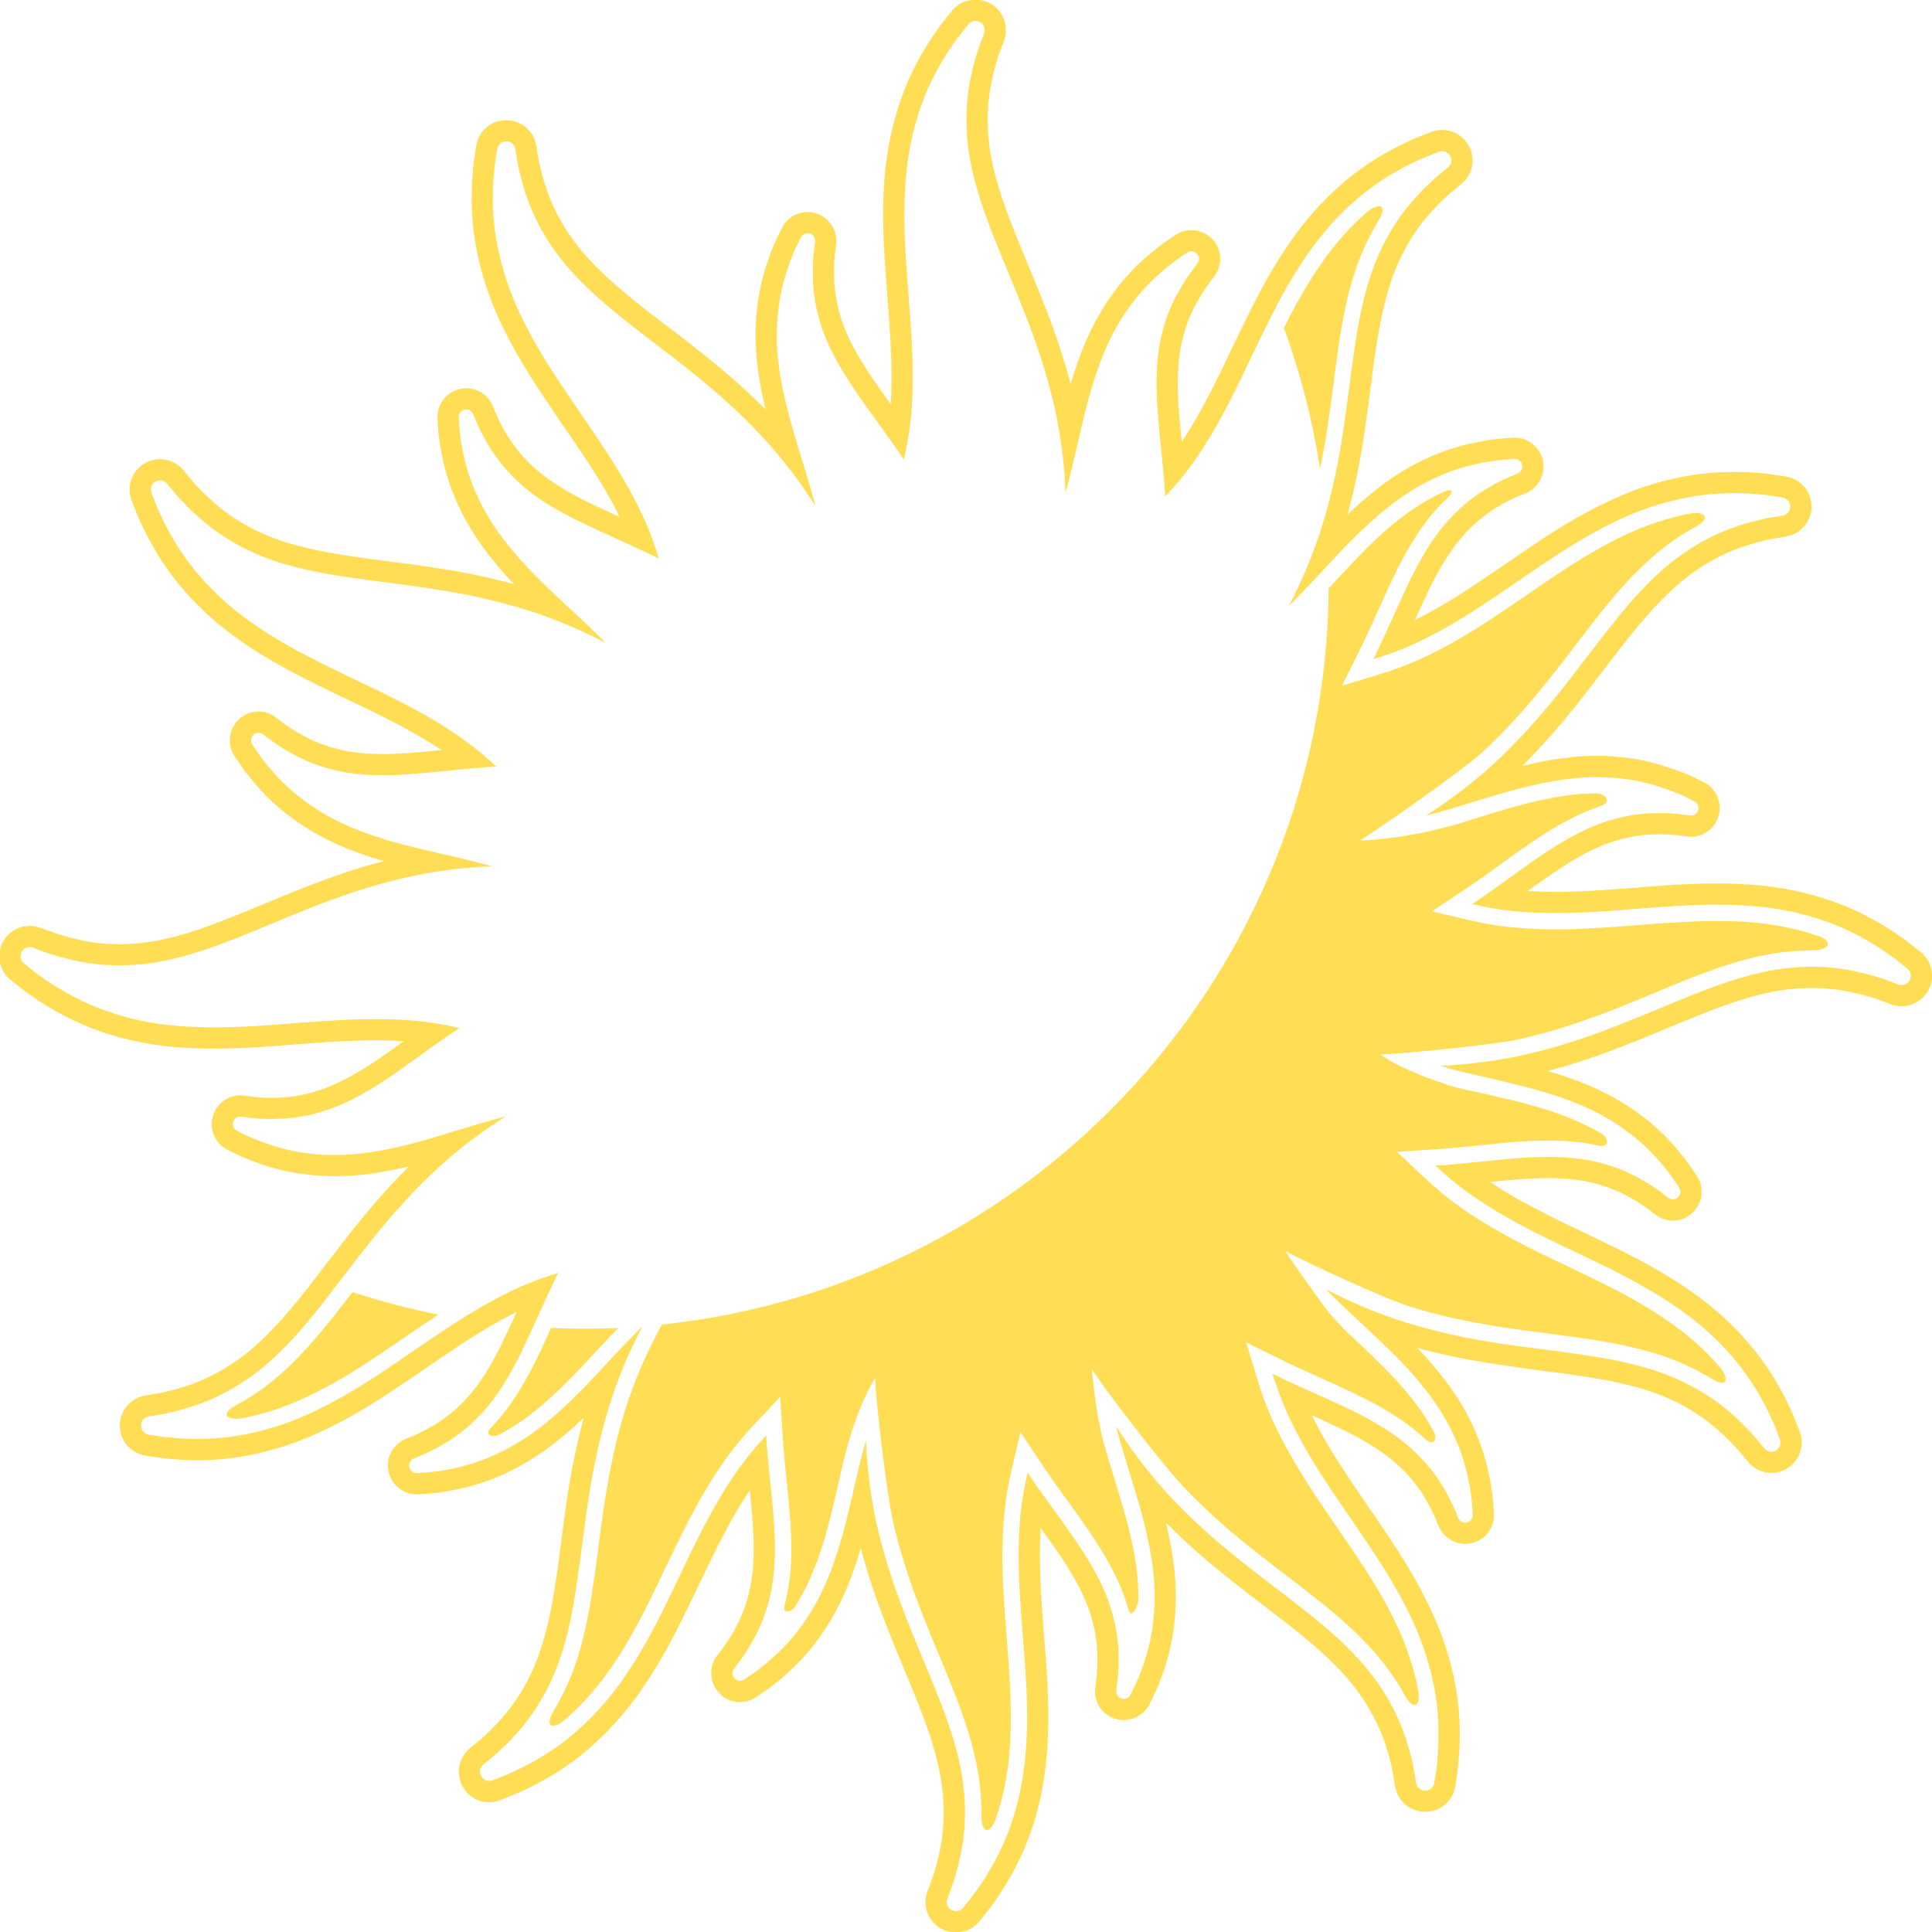
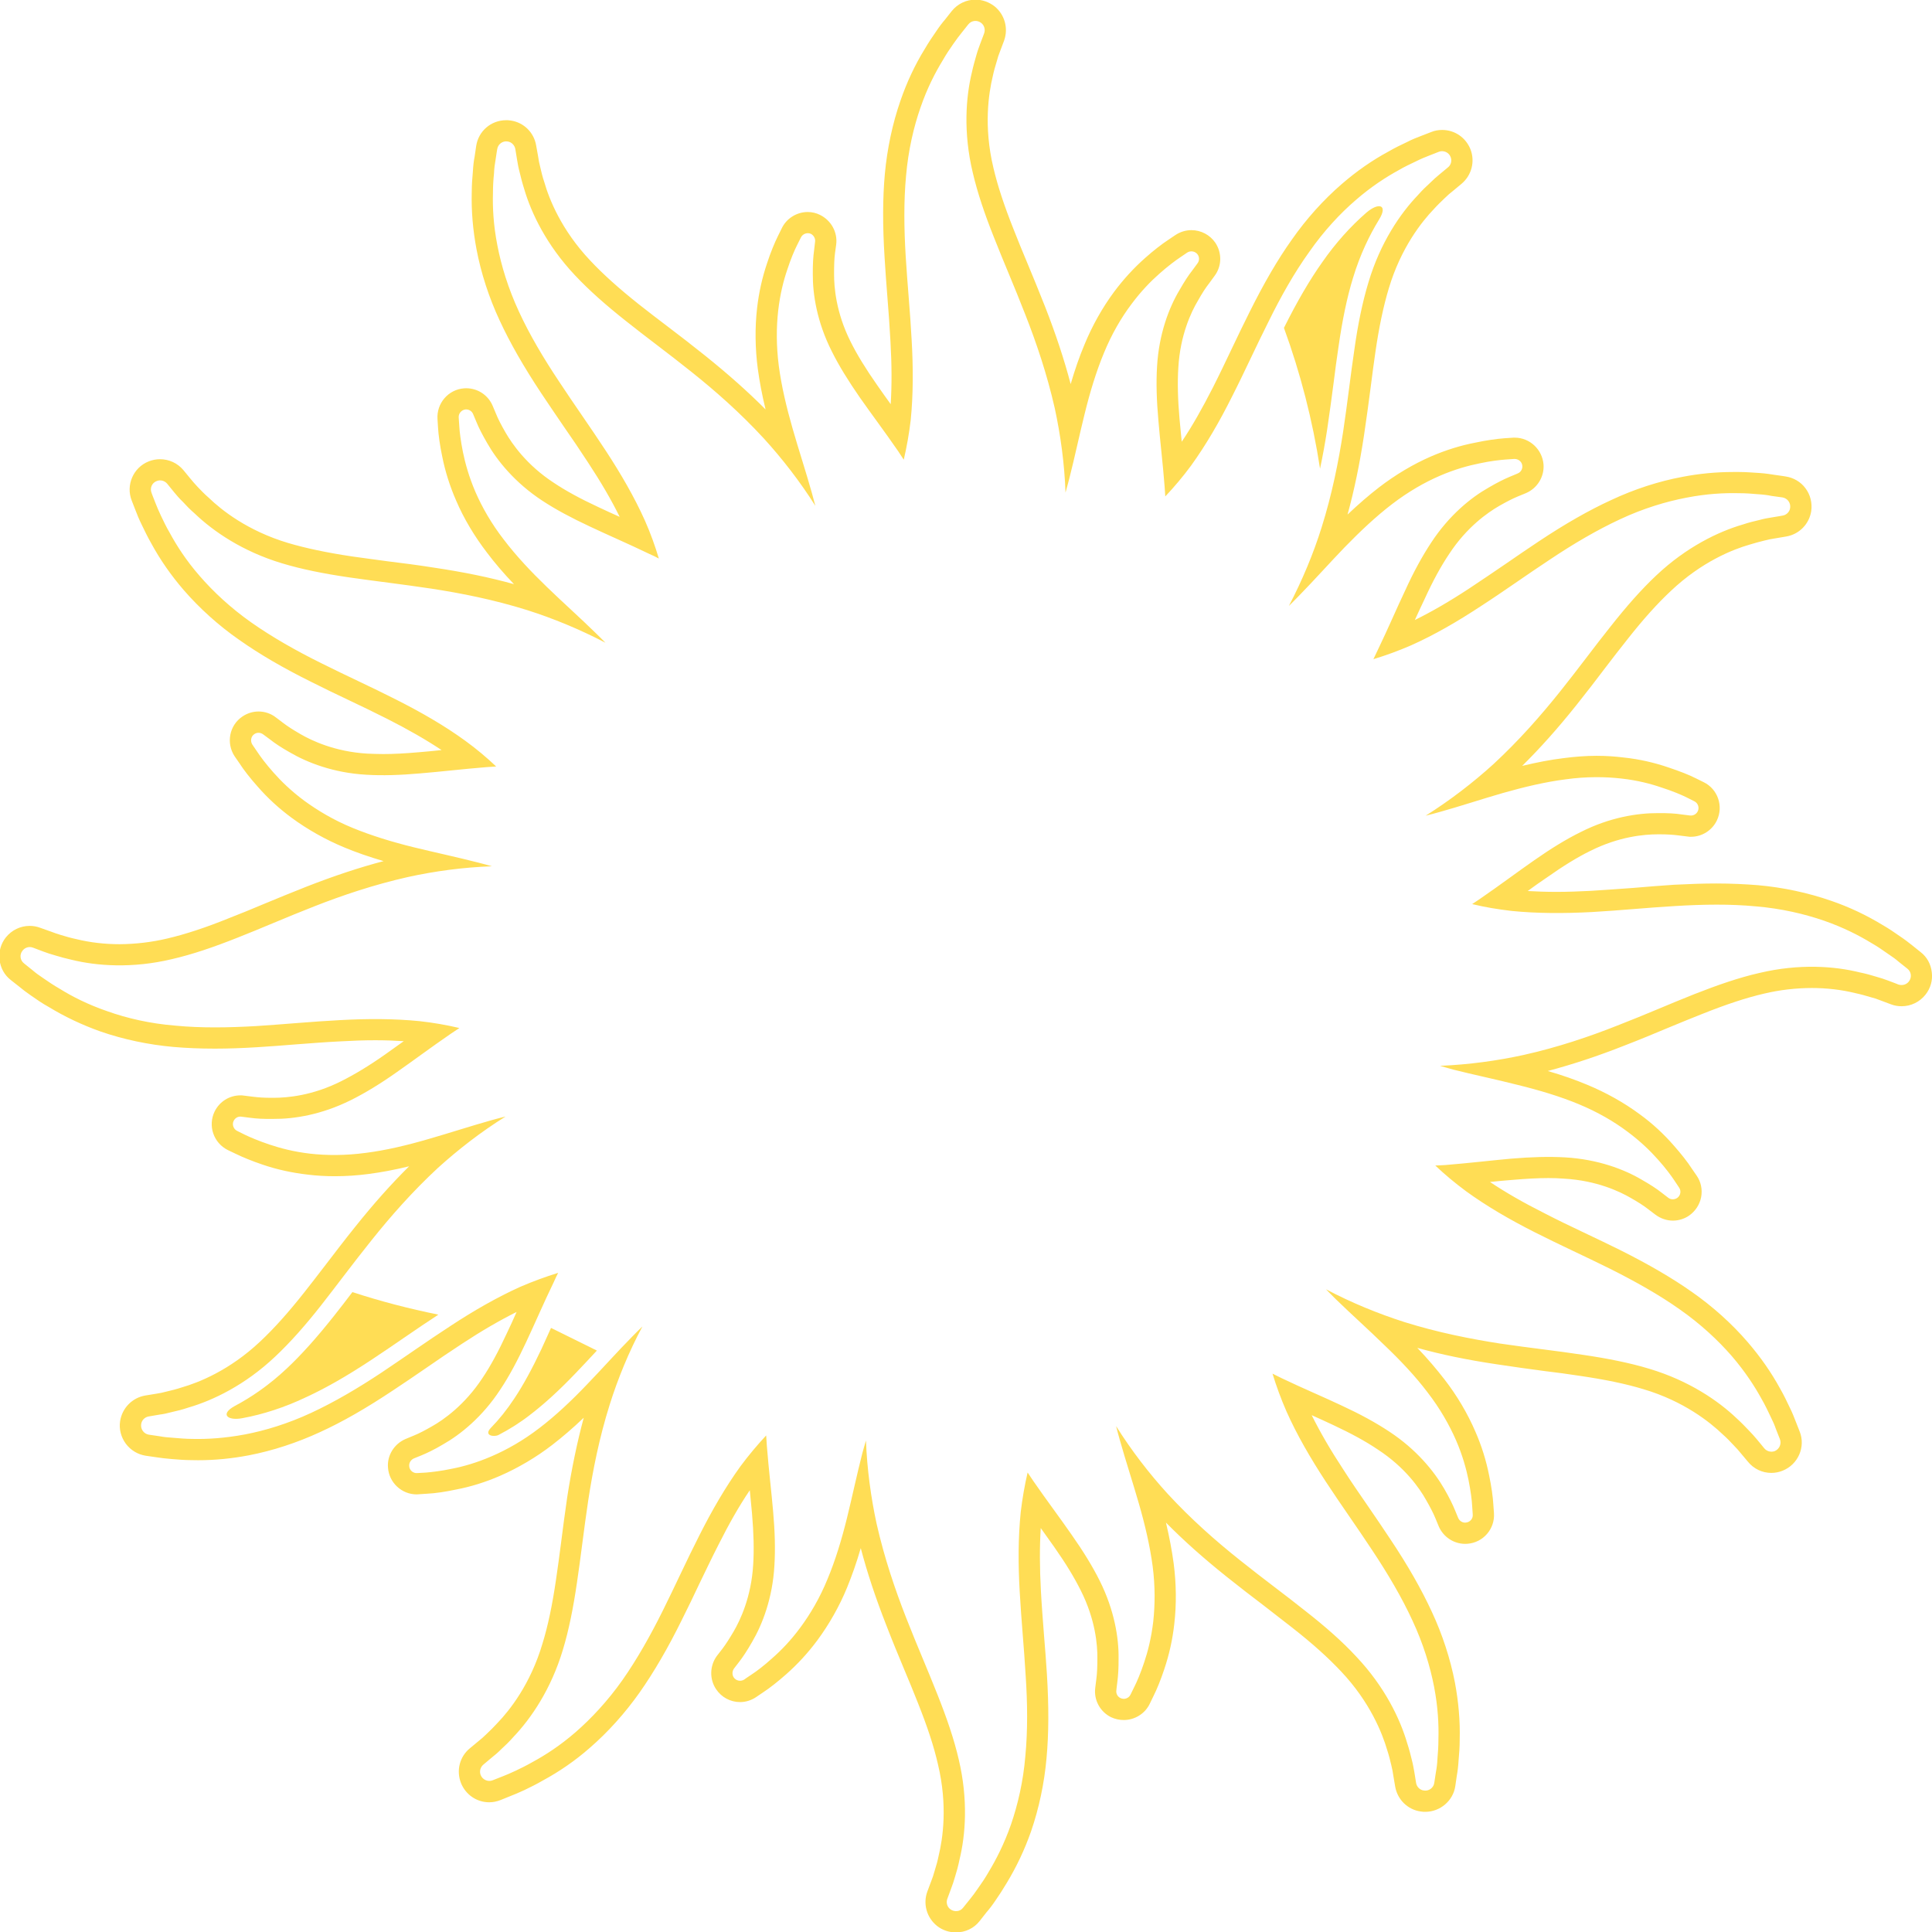
<svg xmlns="http://www.w3.org/2000/svg" xmlns:ns1="http://www.inkscape.org/namespaces/inkscape" xmlns:ns2="http://sodipodi.sourceforge.net/DTD/sodipodi-0.dtd" width="22.836mm" height="22.836mm" viewBox="0 0 22.836 22.836" id="svg1476" ns1:version="1.0.1 (3bc2e813f5, 2020-09-07)" ns2:docname="Солнце золотое.svg">
  <defs id="defs1470" />
  <g ns1:label="Layer 1" ns1:groupmode="layer" id="layer1" transform="translate(368.228,121.031)">
    <g id="g654" transform="matrix(1.002,0,0,-1.002,-361.715,-105.335)" style="fill:#ffdd55">
-       <path d="m 0,0 c -0.038,-0.085 -0.075,-0.167 -0.112,-0.247 -0.111,-0.235 -0.216,-0.428 -0.32,-0.584 -0.089,-0.135 -0.183,-0.251 -0.275,-0.345 -0.096,-0.098 0.04,-0.113 0.089,-0.086 0.129,0.067 0.256,0.147 0.371,0.237 0.166,0.127 0.342,0.287 0.538,0.492 0.084,0.088 0.166,0.175 0.25,0.266 C 0.625,-0.177 0.709,-0.086 0.795,0 0.657,-0.007 0.52,-0.009 0.38,-0.009 0.253,-0.009 0.126,-0.005 0,0" style="fill:#ffdd55;fill-opacity:1;fill-rule:nonzero;stroke:none" id="path656" />
+       <path d="m 0,0 c -0.038,-0.085 -0.075,-0.167 -0.112,-0.247 -0.111,-0.235 -0.216,-0.428 -0.32,-0.584 -0.089,-0.135 -0.183,-0.251 -0.275,-0.345 -0.096,-0.098 0.04,-0.113 0.089,-0.086 0.129,0.067 0.256,0.147 0.371,0.237 0.166,0.127 0.342,0.287 0.538,0.492 0.084,0.088 0.166,0.175 0.25,0.266 " style="fill:#ffdd55;fill-opacity:1;fill-rule:nonzero;stroke:none" id="path656" />
    </g>
    <g id="g658" transform="matrix(1.002,0,0,-1.002,-364.278,-105.48)" style="fill:#ffdd55">
      <path d="m 0,0 c -0.203,-0.256 -0.384,-0.459 -0.559,-0.623 -0.21,-0.198 -0.422,-0.341 -0.611,-0.441 -0.186,-0.101 -0.083,-0.179 0.088,-0.145 0.246,0.045 0.5,0.129 0.737,0.241 0.241,0.11 0.503,0.26 0.801,0.458 0.128,0.085 0.256,0.172 0.382,0.259 0.131,0.09 0.261,0.178 0.391,0.263 C 0.883,0.082 0.545,0.17 0.215,0.278 0.141,0.182 0.07,0.087 0,0" style="fill:#ffdd55;fill-opacity:1;fill-rule:nonzero;stroke:none" id="path660" />
    </g>
    <g id="g662" transform="matrix(1.002,0,0,-1.002,-352.541,-115.955)" style="fill:#ffdd55">
      <path d="M 0,0 C 0.029,0.193 0.053,0.376 0.076,0.55 0.094,0.697 0.113,0.836 0.133,0.97 0.179,1.293 0.235,1.561 0.305,1.788 0.388,2.063 0.5,2.293 0.611,2.474 0.723,2.655 0.605,2.68 0.463,2.558 0.274,2.394 0.097,2.195 -0.053,1.98 -0.204,1.768 -0.354,1.511 -0.51,1.198 -0.316,0.666 -0.172,0.11 -0.084,-0.463 -0.053,-0.315 -0.025,-0.165 0,0" style="fill:#ffdd55;fill-opacity:1;fill-rule:nonzero;stroke:none" id="path664" />
    </g>
    <g id="g666" transform="matrix(1.002,0,0,-1.002,-346.731,-109.965)" style="fill:#ffdd55">
-       <path d="M 0,0 C -0.236,0.083 -0.498,0.138 -0.758,0.161 -0.894,0.174 -1.044,0.179 -1.204,0.179 -1.35,0.179 -1.51,0.174 -1.68,0.163 -1.834,0.155 -1.988,0.144 -2.143,0.13 -2.317,0.117 -2.493,0.103 -2.666,0.094 -2.817,0.085 -2.962,0.08 -3.097,0.08 -3.291,0.08 -3.472,0.091 -3.642,0.107 -3.81,0.126 -3.97,0.153 -4.131,0.192 l -0.432,0.101 c 0,0 0.444,0.297 0.467,0.312 0.128,0.086 0.247,0.173 0.36,0.255 0.095,0.07 0.186,0.135 0.274,0.195 0.216,0.152 0.398,0.262 0.569,0.347 0.106,0.054 0.207,0.095 0.304,0.127 0.174,0.058 0.061,0.156 -0.031,0.156 -0.112,0 -0.225,-0.008 -0.337,-0.023 C -3.163,1.635 -3.396,1.583 -3.669,1.505 -3.785,1.472 -3.9,1.436 -4.016,1.4 -4.151,1.357 -4.286,1.314 -4.42,1.281 c -0.579,-0.15 -0.987,-0.15 -0.987,-0.15 0.271,0.171 1.199,0.822 1.439,1.039 0.257,0.238 0.5,0.502 0.763,0.832 0.121,0.15 0.233,0.296 0.34,0.436 0.09,0.118 0.176,0.23 0.26,0.337 0.202,0.257 0.385,0.46 0.559,0.622 0.205,0.194 0.413,0.335 0.598,0.435 0.191,0.105 0.095,0.185 -0.075,0.153 C -1.769,4.937 -2.023,4.855 -2.26,4.744 -2.501,4.632 -2.763,4.483 -3.061,4.285 -3.189,4.201 -3.315,4.115 -3.441,4.027 -3.587,3.928 -3.733,3.827 -3.879,3.732 -4.187,3.53 -4.465,3.374 -4.731,3.255 -4.885,3.188 -5.038,3.132 -5.198,3.084 l -0.425,-0.128 0.25,0.504 c 0.067,0.14 0.127,0.275 0.185,0.402 0.047,0.106 0.093,0.207 0.138,0.304 0.11,0.235 0.215,0.428 0.321,0.585 0.112,0.174 0.238,0.313 0.354,0.422 0.068,0.064 0.052,0.111 -0.018,0.081 C -4.574,5.177 -4.752,5.07 -4.916,4.943 -5.081,4.819 -5.257,4.658 -5.453,4.453 -5.537,4.365 -5.619,4.276 -5.702,4.189 -5.729,4.16 -5.755,4.132 -5.781,4.103 -5.814,-0.412 -9.246,-4.118 -13.646,-4.581 l -0.06,-0.112 c -0.148,-0.283 -0.274,-0.581 -0.372,-0.89 -0.103,-0.334 -0.181,-0.684 -0.245,-1.101 -0.029,-0.19 -0.053,-0.372 -0.076,-0.547 -0.018,-0.146 -0.037,-0.289 -0.058,-0.422 -0.046,-0.324 -0.103,-0.593 -0.171,-0.819 -0.08,-0.265 -0.186,-0.486 -0.294,-0.664 -0.117,-0.192 -0.007,-0.228 0.133,-0.106 0.19,0.164 0.369,0.363 0.518,0.577 0.155,0.217 0.306,0.477 0.465,0.797 0.068,0.137 0.136,0.277 0.201,0.416 0.077,0.16 0.152,0.318 0.231,0.473 0.166,0.33 0.329,0.603 0.499,0.838 0.1,0.136 0.205,0.262 0.321,0.385 l 0.303,0.321 c 0,0 0.035,-0.534 0.036,-0.561 0.012,-0.155 0.027,-0.302 0.042,-0.442 0.011,-0.115 0.022,-0.225 0.031,-0.33 0.023,-0.259 0.028,-0.48 0.016,-0.668 -0.01,-0.168 -0.037,-0.322 -0.072,-0.456 -0.032,-0.123 0.09,-0.066 0.118,-0.023 0.081,0.126 0.153,0.264 0.21,0.406 0.082,0.191 0.154,0.419 0.221,0.694 0.029,0.115 0.055,0.232 0.082,0.35 0.032,0.139 0.063,0.277 0.099,0.412 0.145,0.544 0.337,0.845 0.337,0.845 0.011,-0.315 0.139,-1.368 0.208,-1.681 0.077,-0.342 0.184,-0.685 0.338,-1.078 0.069,-0.18 0.14,-0.349 0.208,-0.512 0.057,-0.137 0.111,-0.269 0.16,-0.393 0.122,-0.303 0.207,-0.563 0.261,-0.796 0.061,-0.258 0.081,-0.493 0.078,-0.695 -10e-4,-0.238 0.107,-0.228 0.169,-0.051 0.083,0.236 0.137,0.497 0.16,0.758 0.024,0.264 0.026,0.565 0.003,0.924 -0.009,0.153 -0.021,0.306 -0.033,0.46 -0.014,0.176 -0.027,0.352 -0.037,0.524 -0.021,0.368 -0.016,0.687 0.013,0.976 0.019,0.168 0.046,0.328 0.085,0.492 l 0.102,0.43 c 0,0 0.296,-0.444 0.311,-0.468 0.089,-0.128 0.175,-0.247 0.259,-0.362 0.066,-0.093 0.131,-0.183 0.191,-0.269 0.15,-0.215 0.263,-0.401 0.348,-0.571 0.075,-0.148 0.128,-0.292 0.163,-0.423 0.035,-0.126 0.118,0.041 0.119,0.123 0.001,0.121 -0.007,0.244 -0.023,0.364 -0.026,0.207 -0.078,0.44 -0.157,0.712 -0.033,0.115 -0.069,0.231 -0.104,0.346 -0.041,0.136 -0.083,0.273 -0.121,0.405 -0.099,0.347 -0.146,0.89 -0.146,0.89 0.17,-0.27 0.819,-1.103 1.038,-1.342 0.236,-0.257 0.501,-0.5 0.83,-0.764 0.15,-0.12 0.296,-0.231 0.436,-0.338 0.117,-0.089 0.231,-0.177 0.337,-0.261 0.257,-0.203 0.461,-0.386 0.623,-0.559 0.19,-0.201 0.329,-0.406 0.43,-0.588 0.107,-0.196 0.192,-0.119 0.156,0.066 -0.046,0.245 -0.129,0.499 -0.24,0.737 -0.11,0.241 -0.26,0.502 -0.459,0.8 -0.084,0.127 -0.17,0.254 -0.259,0.381 -0.1,0.146 -0.2,0.291 -0.294,0.437 -0.202,0.308 -0.357,0.586 -0.477,0.852 -0.067,0.154 -0.123,0.307 -0.171,0.468 l -0.127,0.422 0.503,-0.248 c 0.141,-0.065 0.277,-0.127 0.406,-0.185 0.105,-0.047 0.206,-0.092 0.3,-0.138 0.235,-0.109 0.427,-0.215 0.586,-0.32 0.12,-0.078 0.224,-0.162 0.313,-0.246 0.112,-0.104 0.141,0.015 0.113,0.068 -0.066,0.126 -0.146,0.25 -0.233,0.363 -0.127,0.167 -0.288,0.341 -0.492,0.539 -0.088,0.084 -0.176,0.167 -0.265,0.248 -0.103,0.098 -0.224,0.227 -0.307,0.339 -0.339,0.46 -0.461,0.656 -0.461,0.656 0.283,-0.149 1.152,-0.553 1.459,-0.65 0.335,-0.106 0.684,-0.183 1.102,-0.247 0.191,-0.029 0.373,-0.053 0.547,-0.075 0.147,-0.02 0.288,-0.038 0.422,-0.058 0.324,-0.046 0.593,-0.105 0.82,-0.172 0.274,-0.083 0.502,-0.194 0.684,-0.306 0.181,-0.111 0.207,0.004 0.085,0.146 -0.164,0.19 -0.363,0.369 -0.577,0.518 -0.216,0.153 -0.476,0.305 -0.797,0.464 -0.137,0.068 -0.275,0.135 -0.414,0.201 -0.16,0.076 -0.319,0.151 -0.475,0.23 -0.329,0.167 -0.603,0.33 -0.838,0.5 -0.135,0.1 -0.261,0.206 -0.382,0.319 l -0.322,0.303 c 0,0 0.534,0.034 0.559,0.037 0.154,0.012 0.302,0.027 0.44,0.041 0.117,0.012 0.227,0.024 0.332,0.033 0.172,0.014 0.321,0.021 0.457,0.021 0.074,0 0.145,-0.002 0.212,-0.006 0.131,-0.007 0.253,-0.025 0.364,-0.05 0.163,-0.036 0.124,0.091 0.062,0.13 -0.112,0.066 -0.231,0.127 -0.352,0.177 -0.193,0.081 -0.42,0.152 -0.695,0.221 -0.116,0.028 -0.234,0.055 -0.351,0.081 -0.138,0.032 -0.28,0.056 -0.413,0.099 -0.604,0.195 -0.808,0.364 -0.808,0.364 0.317,0.013 1.332,0.113 1.646,0.182 0.341,0.078 0.683,0.183 1.076,0.337 0.179,0.07 0.349,0.14 0.51,0.208 0.139,0.056 0.27,0.112 0.396,0.162 0.305,0.121 0.564,0.207 0.796,0.26 0.22,0.052 0.443,0.078 0.666,0.078 0.204,0 0.255,0.107 0.079,0.168" style="fill:#ffdd55;fill-opacity:1;fill-rule:nonzero;stroke:none" id="path668" />
-     </g>
+       </g>
    <g id="g670" transform="matrix(1.002,0,0,-1.002,-345.666,-109.429)" style="fill:#ffdd55">
      <path d="m 0,0 c -0.03,-0.038 -0.079,-0.049 -0.123,-0.035 0,0 -0.042,0.018 -0.122,0.047 C -0.286,0.027 -0.334,0.044 -0.39,0.059 -0.445,0.076 -0.508,0.094 -0.583,0.109 -0.873,0.181 -1.29,0.214 -1.765,0.101 -2.003,0.047 -2.257,-0.041 -2.534,-0.15 -2.81,-0.259 -3.108,-0.391 -3.441,-0.52 -3.772,-0.651 -4.142,-0.776 -4.545,-0.866 -4.856,-0.934 -5.191,-0.98 -5.53,-0.994 c 0.051,-0.014 0.101,-0.03 0.154,-0.044 0.249,-0.063 0.508,-0.116 0.762,-0.181 0.253,-0.062 0.501,-0.136 0.722,-0.228 0.222,-0.092 0.415,-0.205 0.571,-0.322 0.155,-0.115 0.274,-0.231 0.363,-0.332 0.088,-0.098 0.155,-0.189 0.19,-0.242 0.038,-0.056 0.058,-0.087 0.058,-0.087 0.028,-0.04 0.017,-0.096 -0.023,-0.123 -0.034,-0.022 -0.075,-0.02 -0.104,0.002 0,0 -0.029,0.022 -0.082,0.063 -0.057,0.045 -0.129,0.092 -0.234,0.152 -0.205,0.121 -0.514,0.239 -0.899,0.262 -0.193,0.011 -0.404,0.005 -0.64,-0.015 -0.233,-0.021 -0.492,-0.052 -0.773,-0.075 -0.039,-0.003 -0.081,-0.004 -0.121,-0.006 0.113,-0.107 0.233,-0.207 0.364,-0.304 0.245,-0.178 0.52,-0.337 0.811,-0.484 0.29,-0.147 0.593,-0.284 0.889,-0.431 0.292,-0.147 0.576,-0.305 0.821,-0.479 0.247,-0.173 0.453,-0.366 0.612,-0.549 0.159,-0.185 0.272,-0.36 0.353,-0.508 0.042,-0.072 0.074,-0.142 0.103,-0.202 0.03,-0.06 0.051,-0.109 0.064,-0.148 0.032,-0.079 0.048,-0.122 0.048,-0.122 0.022,-0.055 -0.005,-0.118 -0.061,-0.142 -0.045,-0.016 -0.094,-0.002 -0.123,0.033 0,0 -0.029,0.036 -0.083,0.101 -0.028,0.033 -0.062,0.073 -0.102,0.113 -0.039,0.041 -0.085,0.089 -0.141,0.14 -0.217,0.207 -0.562,0.444 -1.029,0.584 -0.234,0.071 -0.497,0.123 -0.791,0.166 -0.294,0.045 -0.618,0.08 -0.971,0.132 -0.352,0.055 -0.734,0.13 -1.13,0.254 -0.305,0.098 -0.621,0.226 -0.923,0.386 0.038,-0.039 0.077,-0.079 0.118,-0.119 0.184,-0.179 0.382,-0.355 0.57,-0.539 0.187,-0.178 0.365,-0.366 0.51,-0.558 0.147,-0.19 0.257,-0.385 0.335,-0.563 0.077,-0.177 0.121,-0.338 0.148,-0.47 0.026,-0.13 0.04,-0.241 0.043,-0.305 0.004,-0.066 0.007,-0.104 0.007,-0.104 0.004,-0.049 -0.033,-0.09 -0.083,-0.094 -0.038,-0.004 -0.073,0.02 -0.088,0.053 0,0 -0.014,0.034 -0.04,0.097 -0.027,0.065 -0.065,0.144 -0.125,0.248 -0.118,0.205 -0.327,0.464 -0.648,0.675 -0.161,0.107 -0.347,0.208 -0.561,0.307 -0.213,0.101 -0.453,0.201 -0.708,0.323 -0.036,0.017 -0.072,0.035 -0.109,0.054 0.045,-0.148 0.099,-0.295 0.164,-0.444 0.123,-0.277 0.283,-0.552 0.462,-0.826 0.178,-0.272 0.372,-0.542 0.552,-0.816 0.182,-0.274 0.347,-0.553 0.473,-0.827 0.127,-0.272 0.209,-0.542 0.255,-0.781 0.046,-0.239 0.056,-0.448 0.051,-0.618 0,-0.083 -0.005,-0.159 -0.011,-0.225 -0.003,-0.067 -0.01,-0.119 -0.018,-0.16 -0.013,-0.085 -0.02,-0.131 -0.02,-0.131 -0.008,-0.058 -0.064,-0.099 -0.123,-0.089 -0.047,0.005 -0.083,0.043 -0.091,0.087 0,0 -0.007,0.045 -0.021,0.13 -0.008,0.042 -0.016,0.094 -0.031,0.149 -0.014,0.056 -0.029,0.119 -0.053,0.191 -0.084,0.288 -0.265,0.666 -0.599,1.02 -0.167,0.181 -0.368,0.357 -0.603,0.541 -0.231,0.185 -0.495,0.377 -0.773,0.6 -0.279,0.222 -0.572,0.479 -0.852,0.783 -0.216,0.237 -0.425,0.507 -0.607,0.797 0.013,-0.054 0.028,-0.108 0.043,-0.161 0.07,-0.249 0.153,-0.5 0.225,-0.751 0.073,-0.251 0.131,-0.502 0.163,-0.74 0.031,-0.238 0.028,-0.461 0.007,-0.654 -0.023,-0.194 -0.064,-0.354 -0.107,-0.481 -0.042,-0.127 -0.086,-0.229 -0.115,-0.286 -0.03,-0.062 -0.046,-0.094 -0.046,-0.094 -0.02,-0.043 -0.074,-0.063 -0.118,-0.041 -0.036,0.016 -0.055,0.055 -0.049,0.092 0,0 0.003,0.035 0.012,0.102 0.009,0.07 0.015,0.156 0.014,0.278 0.003,0.237 -0.049,0.563 -0.221,0.909 -0.086,0.173 -0.198,0.354 -0.333,0.546 -0.134,0.194 -0.291,0.401 -0.452,0.634 -0.022,0.032 -0.044,0.066 -0.067,0.1 -0.035,-0.151 -0.062,-0.306 -0.081,-0.465 -0.031,-0.303 -0.031,-0.62 -0.012,-0.945 0.018,-0.326 0.051,-0.657 0.07,-0.985 0.022,-0.328 0.025,-0.652 -0.004,-0.953 -0.025,-0.3 -0.09,-0.574 -0.169,-0.804 -0.08,-0.229 -0.176,-0.415 -0.263,-0.559 -0.042,-0.074 -0.085,-0.136 -0.124,-0.191 -0.038,-0.056 -0.069,-0.097 -0.096,-0.13 -0.053,-0.067 -0.082,-0.102 -0.082,-0.102 -0.036,-0.048 -0.105,-0.053 -0.152,-0.017 -0.038,0.029 -0.05,0.08 -0.034,0.122 0,0 0.016,0.043 0.045,0.122 0.016,0.042 0.033,0.091 0.048,0.145 0.017,0.055 0.035,0.118 0.05,0.193 0.072,0.292 0.104,0.708 -0.008,1.182 -0.055,0.24 -0.142,0.492 -0.252,0.769 -0.109,0.277 -0.24,0.575 -0.37,0.907 -0.13,0.333 -0.255,0.7 -0.347,1.105 -0.067,0.31 -0.113,0.645 -0.126,0.983 -0.014,-0.051 -0.03,-0.1 -0.043,-0.151 -0.064,-0.25 -0.118,-0.508 -0.181,-0.764 -0.062,-0.251 -0.137,-0.5 -0.23,-0.721 -0.09,-0.221 -0.205,-0.415 -0.32,-0.57 -0.115,-0.156 -0.232,-0.275 -0.333,-0.363 -0.098,-0.089 -0.189,-0.157 -0.242,-0.191 -0.057,-0.037 -0.086,-0.059 -0.086,-0.059 -0.042,-0.027 -0.097,-0.016 -0.125,0.025 -0.021,0.032 -0.018,0.074 0.003,0.104 0,0 0.022,0.029 0.064,0.083 0.043,0.056 0.091,0.128 0.15,0.231 0.121,0.206 0.241,0.515 0.263,0.899 0.012,0.194 0.006,0.405 -0.015,0.641 -0.02,0.233 -0.052,0.492 -0.074,0.774 -0.003,0.039 -0.005,0.081 -0.008,0.122 -0.107,-0.115 -0.208,-0.235 -0.305,-0.366 -0.177,-0.246 -0.336,-0.521 -0.482,-0.811 -0.148,-0.29 -0.285,-0.594 -0.432,-0.889 -0.145,-0.292 -0.305,-0.576 -0.478,-0.822 -0.174,-0.246 -0.367,-0.452 -0.551,-0.612 -0.183,-0.159 -0.359,-0.272 -0.507,-0.352 -0.073,-0.042 -0.141,-0.075 -0.202,-0.104 -0.06,-0.028 -0.109,-0.049 -0.148,-0.064 -0.08,-0.031 -0.122,-0.048 -0.122,-0.048 -0.055,-0.022 -0.119,0.007 -0.141,0.062 -0.017,0.044 -0.003,0.094 0.032,0.123 0,0 0.035,0.029 0.1,0.084 0.034,0.027 0.074,0.06 0.113,0.1 0.043,0.039 0.09,0.084 0.141,0.142 0.207,0.217 0.444,0.561 0.584,1.029 0.071,0.234 0.123,0.498 0.166,0.792 0.044,0.291 0.08,0.617 0.133,0.97 0.054,0.352 0.129,0.735 0.253,1.129 0.096,0.305 0.225,0.622 0.386,0.922 -0.039,-0.037 -0.078,-0.076 -0.117,-0.116 -0.181,-0.183 -0.356,-0.381 -0.538,-0.569 -0.179,-0.188 -0.369,-0.367 -0.559,-0.512 -0.191,-0.147 -0.386,-0.257 -0.563,-0.333 -0.179,-0.078 -0.338,-0.122 -0.471,-0.148 -0.128,-0.027 -0.241,-0.04 -0.305,-0.045 -0.067,-0.004 -0.103,-0.006 -0.103,-0.006 -0.049,-0.004 -0.092,0.033 -0.095,0.083 -0.003,0.039 0.02,0.073 0.053,0.089 0,0 0.034,0.013 0.096,0.039 0.067,0.028 0.145,0.065 0.248,0.126 0.207,0.117 0.466,0.325 0.676,0.646 0.108,0.161 0.207,0.349 0.307,0.563 0.1,0.212 0.202,0.452 0.325,0.706 0.016,0.037 0.034,0.074 0.052,0.11 -0.149,-0.046 -0.296,-0.1 -0.445,-0.164 -0.277,-0.125 -0.552,-0.283 -0.824,-0.462 -0.274,-0.178 -0.544,-0.37 -0.818,-0.553 -0.273,-0.181 -0.553,-0.346 -0.827,-0.473 -0.273,-0.127 -0.543,-0.209 -0.78,-0.254 -0.24,-0.045 -0.449,-0.057 -0.618,-0.053 -0.084,0 -0.16,0.008 -0.226,0.013 -0.067,0.004 -0.119,0.01 -0.16,0.018 -0.084,0.012 -0.13,0.019 -0.13,0.019 -0.059,0.009 -0.099,0.065 -0.091,0.123 0.007,0.05 0.044,0.084 0.089,0.092 0,0 0.046,0.007 0.129,0.022 0.043,0.005 0.094,0.016 0.149,0.031 0.056,0.012 0.12,0.028 0.191,0.052 0.289,0.084 0.667,0.265 1.021,0.599 0.178,0.167 0.356,0.368 0.54,0.602 0.184,0.234 0.377,0.496 0.6,0.774 0.223,0.279 0.479,0.571 0.783,0.853 0.237,0.214 0.507,0.425 0.797,0.605 -0.054,-0.013 -0.107,-0.027 -0.161,-0.042 -0.247,-0.069 -0.499,-0.152 -0.75,-0.224 -0.25,-0.073 -0.502,-0.133 -0.74,-0.163 -0.238,-0.032 -0.463,-0.031 -0.655,-0.009 -0.192,0.022 -0.353,0.065 -0.481,0.108 -0.125,0.042 -0.228,0.086 -0.286,0.114 -0.061,0.03 -0.093,0.046 -0.093,0.046 -0.044,0.021 -0.063,0.076 -0.042,0.118 0.018,0.037 0.055,0.056 0.092,0.05 0,0 0.036,-0.004 0.104,-0.013 0.07,-0.01 0.156,-0.015 0.276,-0.013 0.238,-0.002 0.565,0.049 0.91,0.221 0.173,0.086 0.354,0.197 0.546,0.333 0.192,0.134 0.4,0.29 0.633,0.45 0.033,0.023 0.068,0.046 0.102,0.068 -0.152,0.036 -0.307,0.063 -0.469,0.081 -0.301,0.03 -0.618,0.03 -0.943,0.012 -0.325,-0.017 -0.657,-0.049 -0.985,-0.07 -0.326,-0.019 -0.652,-0.024 -0.952,0.005 -0.301,0.024 -0.574,0.088 -0.804,0.17 -0.23,0.079 -0.417,0.175 -0.56,0.264 -0.072,0.041 -0.135,0.084 -0.19,0.122 -0.056,0.037 -0.099,0.069 -0.13,0.096 -0.067,0.053 -0.102,0.082 -0.102,0.082 -0.048,0.037 -0.056,0.104 -0.018,0.151 0.029,0.038 0.08,0.052 0.123,0.035 0,0 0.042,-0.016 0.122,-0.046 0.041,-0.015 0.089,-0.032 0.145,-0.047 0.055,-0.017 0.118,-0.034 0.193,-0.051 0.291,-0.071 0.709,-0.104 1.181,0.009 0.239,0.055 0.493,0.142 0.77,0.252 0.276,0.108 0.574,0.24 0.907,0.37 0.331,0.13 0.701,0.255 1.104,0.346 0.313,0.069 0.652,0.115 0.992,0.127 -0.052,0.015 -0.105,0.029 -0.16,0.043 -0.249,0.064 -0.508,0.119 -0.762,0.181 -0.253,0.062 -0.501,0.138 -0.722,0.229 -0.223,0.091 -0.415,0.207 -0.571,0.321 -0.155,0.115 -0.274,0.232 -0.363,0.333 -0.088,0.099 -0.155,0.189 -0.19,0.243 -0.039,0.056 -0.058,0.085 -0.058,0.085 -0.027,0.042 -0.017,0.097 0.023,0.124 0.033,0.023 0.075,0.019 0.104,-0.003 0,0 0.029,-0.021 0.084,-0.062 0.056,-0.044 0.127,-0.092 0.232,-0.151 0.205,-0.12 0.514,-0.241 0.898,-0.263 0.193,-0.012 0.405,-0.005 0.641,0.016 0.234,0.019 0.491,0.05 0.774,0.073 0.039,0.003 0.08,0.005 0.12,0.008 -0.112,0.106 -0.233,0.208 -0.364,0.303 -0.246,0.179 -0.521,0.337 -0.812,0.484 -0.29,0.148 -0.593,0.284 -0.888,0.432 -0.293,0.145 -0.577,0.306 -0.822,0.478 -0.247,0.174 -0.452,0.366 -0.612,0.551 -0.159,0.182 -0.272,0.359 -0.352,0.507 -0.043,0.072 -0.075,0.143 -0.104,0.202 -0.028,0.059 -0.049,0.109 -0.064,0.148 -0.032,0.079 -0.047,0.122 -0.047,0.122 -0.023,0.056 0.004,0.119 0.06,0.14 0.045,0.019 0.095,0.003 0.124,-0.031 0,0 0.028,-0.035 0.083,-0.102 0.027,-0.033 0.061,-0.073 0.102,-0.112 0.038,-0.042 0.084,-0.09 0.141,-0.139 0.217,-0.208 0.562,-0.446 1.028,-0.586 0.234,-0.071 0.498,-0.123 0.791,-0.166 0.295,-0.043 0.62,-0.08 0.972,-0.133 0.351,-0.054 0.733,-0.129 1.129,-0.253 0.306,-0.097 0.621,-0.227 0.924,-0.385 -0.039,0.04 -0.078,0.078 -0.118,0.117 -0.185,0.181 -0.382,0.356 -0.57,0.538 -0.188,0.181 -0.365,0.369 -0.51,0.56 -0.147,0.189 -0.258,0.385 -0.335,0.562 -0.077,0.179 -0.121,0.339 -0.148,0.471 -0.026,0.129 -0.04,0.241 -0.043,0.305 -0.005,0.067 -0.007,0.103 -0.007,0.103 -0.004,0.049 0.034,0.092 0.082,0.096 0.039,0.002 0.074,-0.02 0.088,-0.055 0,0 0.014,-0.033 0.04,-0.095 0.027,-0.067 0.066,-0.143 0.127,-0.249 0.117,-0.205 0.325,-0.464 0.647,-0.676 0.161,-0.106 0.349,-0.206 0.561,-0.305 0.213,-0.101 0.452,-0.203 0.707,-0.326 0.037,-0.015 0.073,-0.034 0.109,-0.053 -0.045,0.15 -0.098,0.298 -0.164,0.447 -0.123,0.275 -0.283,0.551 -0.461,0.823 -0.178,0.273 -0.372,0.544 -0.552,0.818 -0.182,0.273 -0.348,0.552 -0.474,0.826 -0.127,0.274 -0.209,0.545 -0.254,0.781 -0.047,0.239 -0.057,0.449 -0.052,0.617 0,0.083 0.005,0.16 0.012,0.226 0.003,0.068 0.01,0.118 0.018,0.161 0.012,0.084 0.02,0.129 0.02,0.129 0.008,0.059 0.063,0.101 0.122,0.092 0.048,-0.006 0.084,-0.045 0.092,-0.09 0,0 0.007,-0.045 0.021,-0.129 0.007,-0.043 0.016,-0.094 0.031,-0.149 0.013,-0.055 0.029,-0.119 0.052,-0.191 0.084,-0.288 0.266,-0.666 0.6,-1.02 0.167,-0.178 0.368,-0.355 0.602,-0.54 0.231,-0.185 0.496,-0.378 0.774,-0.601 0.278,-0.222 0.571,-0.479 0.851,-0.783 0.217,-0.238 0.426,-0.507 0.608,-0.795 -0.014,0.052 -0.028,0.106 -0.043,0.159 -0.07,0.249 -0.153,0.5 -0.225,0.751 -0.072,0.25 -0.132,0.503 -0.163,0.74 -0.031,0.239 -0.029,0.463 -0.007,0.655 0.022,0.191 0.063,0.353 0.107,0.481 0.041,0.126 0.085,0.229 0.114,0.286 0.03,0.06 0.046,0.092 0.046,0.092 0.021,0.045 0.075,0.064 0.119,0.044 0.035,-0.019 0.054,-0.057 0.049,-0.092 0,0 -0.004,-0.037 -0.012,-0.104 -0.01,-0.07 -0.016,-0.158 -0.015,-0.277 -0.002,-0.239 0.049,-0.565 0.222,-0.909 0.086,-0.174 0.198,-0.353 0.332,-0.547 0.135,-0.193 0.292,-0.401 0.452,-0.633 0.022,-0.032 0.045,-0.068 0.067,-0.102 0.035,0.151 0.063,0.306 0.082,0.468 0.03,0.3 0.03,0.62 0.011,0.944 -0.017,0.326 -0.05,0.657 -0.07,0.985 -0.02,0.327 -0.024,0.652 0.004,0.951 0.026,0.301 0.09,0.576 0.17,0.805 0.079,0.23 0.176,0.417 0.264,0.56 0.041,0.072 0.084,0.136 0.123,0.191 0.037,0.054 0.069,0.095 0.096,0.129 0.053,0.066 0.081,0.102 0.081,0.102 0.037,0.047 0.105,0.055 0.153,0.017 0.037,-0.029 0.05,-0.08 0.034,-0.123 0,0 -0.016,-0.04 -0.046,-0.122 -0.015,-0.04 -0.033,-0.089 -0.048,-0.144 -0.016,-0.056 -0.034,-0.118 -0.05,-0.192 -0.071,-0.291 -0.104,-0.709 0.01,-1.185 0.055,-0.236 0.141,-0.491 0.251,-0.766 0.108,-0.276 0.24,-0.576 0.369,-0.909 0.13,-0.331 0.255,-0.699 0.347,-1.103 0.068,-0.314 0.115,-0.653 0.127,-0.996 0.015,0.055 0.03,0.109 0.044,0.163 0.064,0.251 0.118,0.509 0.181,0.763 0.062,0.253 0.136,0.5 0.229,0.723 0.091,0.222 0.205,0.416 0.32,0.569 0.116,0.157 0.232,0.275 0.333,0.364 0.099,0.088 0.189,0.155 0.243,0.191 0.056,0.038 0.085,0.058 0.085,0.058 0.042,0.027 0.097,0.016 0.125,-0.024 0.022,-0.032 0.019,-0.075 -0.004,-0.104 0,0 -0.021,-0.03 -0.061,-0.083 C -8.498,8.331 -8.545,8.259 -8.605,8.154 -8.726,7.951 -8.846,7.641 -8.868,7.256 -8.88,7.063 -8.873,6.851 -8.852,6.617 c 0.019,-0.235 0.051,-0.491 0.073,-0.775 0.003,-0.038 0.006,-0.08 0.008,-0.119 0.106,0.112 0.208,0.233 0.304,0.363 0.177,0.245 0.336,0.52 0.482,0.812 0.148,0.29 0.284,0.594 0.432,0.887 0.145,0.295 0.304,0.577 0.48,0.822 0.172,0.247 0.365,0.454 0.549,0.612 0.183,0.159 0.359,0.272 0.507,0.353 0.073,0.043 0.142,0.074 0.202,0.103 0.06,0.03 0.109,0.05 0.148,0.065 0.08,0.031 0.122,0.048 0.122,0.048 0.055,0.022 0.119,-0.006 0.14,-0.061 0.018,-0.045 0.004,-0.095 -0.032,-0.123 0,0 -0.034,-0.029 -0.1,-0.083 C -5.57,9.494 -5.61,9.459 -5.65,9.419 -5.693,9.38 -5.74,9.335 -5.791,9.277 -5.998,9.061 -6.235,8.716 -6.374,8.249 -6.445,8.015 -6.499,7.752 -6.54,7.458 -6.584,7.164 -6.62,6.838 -6.673,6.486 -6.727,6.135 -6.803,5.751 -6.927,5.357 -7.023,5.05 -7.155,4.733 -7.313,4.431 c 0.04,0.039 0.079,0.079 0.119,0.12 0.181,0.185 0.357,0.383 0.538,0.571 0.181,0.186 0.369,0.364 0.56,0.51 0.19,0.146 0.385,0.257 0.563,0.334 0.178,0.077 0.339,0.121 0.47,0.147 0.129,0.028 0.241,0.04 0.305,0.045 0.068,0.004 0.103,0.007 0.103,0.007 0.05,0.002 0.093,-0.034 0.096,-0.083 0.003,-0.039 -0.021,-0.075 -0.055,-0.088 0,0 -0.033,-0.015 -0.095,-0.04 C -4.775,5.926 -4.853,5.888 -4.957,5.827 -5.164,5.71 -5.421,5.503 -5.633,5.18 -5.74,5.018 -5.841,4.833 -5.939,4.618 -6.04,4.406 -6.141,4.167 -6.264,3.912 -6.281,3.876 -6.299,3.839 -6.316,3.803 c 0.148,0.045 0.294,0.098 0.444,0.163 0.276,0.123 0.551,0.283 0.823,0.462 0.274,0.177 0.544,0.372 0.818,0.552 0.273,0.183 0.553,0.347 0.826,0.474 0.273,0.128 0.544,0.209 0.781,0.254 0.24,0.047 0.448,0.057 0.618,0.053 0.083,0 0.16,-0.006 0.226,-0.012 0.066,-0.004 0.118,-0.011 0.16,-0.02 0.084,-0.011 0.13,-0.018 0.13,-0.018 0.059,-0.01 0.099,-0.065 0.09,-0.124 -0.006,-0.047 -0.044,-0.083 -0.088,-0.09 0,0 -0.046,-0.009 -0.129,-0.022 C -1.66,5.469 -1.712,5.459 -1.766,5.444 -1.822,5.431 -1.886,5.416 -1.957,5.392 -2.246,5.308 -2.624,5.126 -2.978,4.792 -3.156,4.625 -3.333,4.423 -3.517,4.19 -3.703,3.958 -3.896,3.693 -4.118,3.416 -4.341,3.138 -4.597,2.845 -4.902,2.563 -5.139,2.348 -5.411,2.138 -5.699,1.957 -5.646,1.97 -5.591,1.984 -5.536,2 c 0.248,0.069 0.499,0.153 0.75,0.225 0.25,0.071 0.502,0.131 0.741,0.161 0.238,0.033 0.462,0.031 0.654,0.009 0.192,-0.021 0.353,-0.064 0.48,-0.108 0.125,-0.04 0.23,-0.085 0.287,-0.113 0.061,-0.031 0.093,-0.047 0.093,-0.047 0.044,-0.021 0.063,-0.074 0.041,-0.119 -0.018,-0.035 -0.054,-0.053 -0.091,-0.049 0,0 -0.036,0.005 -0.103,0.013 C -2.755,1.983 -2.841,1.988 -2.961,1.987 -3.199,1.988 -3.527,1.938 -3.87,1.764 -4.043,1.679 -4.224,1.567 -4.417,1.432 -4.61,1.298 -4.817,1.142 -5.051,0.981 -5.082,0.959 -5.117,0.937 -5.151,0.914 -5,0.877 -4.846,0.852 -4.684,0.833 c 0.301,-0.03 0.619,-0.03 0.944,-0.013 0.324,0.018 0.656,0.052 0.985,0.071 0.327,0.02 0.651,0.025 0.951,-0.004 C -1.503,0.862 -1.229,0.797 -1,0.718 -0.77,0.638 -0.584,0.542 -0.44,0.454 -0.368,0.413 -0.304,0.368 -0.25,0.33 -0.194,0.293 -0.151,0.262 -0.12,0.234 -0.053,0.181 -0.017,0.152 -0.017,0.152 0.03,0.116 0.038,0.048 0,0 M 0.14,0.347 0.039,0.428 c -0.038,0.03 -0.086,0.068 -0.145,0.107 -0.06,0.042 -0.129,0.09 -0.203,0.132 -0.19,0.116 -0.395,0.213 -0.608,0.286 -0.27,0.094 -0.568,0.158 -0.863,0.184 -0.151,0.012 -0.317,0.02 -0.491,0.02 -0.155,0 -0.323,-0.006 -0.499,-0.015 C -2.929,1.131 -3.088,1.119 -3.247,1.105 -3.416,1.093 -3.586,1.08 -3.754,1.07 -3.89,1.063 -4.025,1.058 -4.159,1.058 c -0.116,0 -0.23,0.004 -0.337,0.01 0.077,0.057 0.15,0.108 0.224,0.158 0.194,0.137 0.361,0.24 0.514,0.315 0.339,0.17 0.636,0.196 0.799,0.196 h 0.023 c 0.088,0 0.158,-0.005 0.22,-0.013 l 0.13,-0.016 h 0.017 c 0.13,0 0.249,0.076 0.305,0.193 0.08,0.167 0.011,0.37 -0.156,0.451 l -0.089,0.044 c -0.079,0.041 -0.201,0.088 -0.321,0.128 -0.171,0.059 -0.351,0.1 -0.533,0.119 -0.103,0.013 -0.212,0.02 -0.321,0.02 -0.131,0 -0.264,-0.011 -0.393,-0.028 -0.149,-0.018 -0.309,-0.049 -0.484,-0.091 0.212,0.209 0.419,0.441 0.638,0.715 0.124,0.155 0.238,0.304 0.347,0.448 0.088,0.114 0.172,0.225 0.255,0.328 0.189,0.241 0.358,0.427 0.515,0.574 0.365,0.345 0.732,0.489 0.927,0.545 0.063,0.02 0.12,0.034 0.179,0.049 0.042,0.011 0.083,0.019 0.124,0.025 l 0.13,0.022 c 0.154,0.026 0.272,0.148 0.295,0.301 0.013,0.095 -0.01,0.191 -0.068,0.268 -0.056,0.076 -0.141,0.125 -0.233,0.139 0,0 -0.046,0.008 -0.123,0.018 C -1.624,5.984 -1.687,5.994 -1.758,5.999 -1.83,6.003 -1.914,6.011 -2,6.011 H -2.074 C -2.271,6.011 -2.473,5.992 -2.669,5.954 -2.95,5.902 -3.241,5.807 -3.509,5.681 -3.771,5.561 -4.052,5.401 -4.369,5.19 -4.497,5.105 -4.624,5.018 -4.75,4.931 -4.895,4.833 -5.041,4.732 -5.186,4.637 -5.417,4.485 -5.628,4.363 -5.827,4.265 c 0.039,0.086 0.077,0.168 0.115,0.247 0.099,0.217 0.193,0.388 0.289,0.531 0.21,0.321 0.459,0.492 0.593,0.569 0.086,0.049 0.156,0.085 0.219,0.111 l 0.095,0.039 c 0.133,0.057 0.217,0.192 0.207,0.337 -0.014,0.177 -0.162,0.317 -0.339,0.317 H -4.665 L -4.771,6.409 C -4.863,6.402 -4.991,6.384 -5.11,6.358 -5.285,6.325 -5.461,6.27 -5.633,6.196 -5.846,6.104 -6.059,5.976 -6.248,5.831 -6.366,5.74 -6.489,5.634 -6.621,5.509 c 0.079,0.287 0.142,0.59 0.195,0.939 0.03,0.197 0.054,0.384 0.078,0.564 0.018,0.142 0.036,0.278 0.055,0.409 0.043,0.3 0.096,0.548 0.159,0.757 0.143,0.478 0.389,0.786 0.53,0.933 0.045,0.05 0.087,0.09 0.131,0.132 0.033,0.032 0.064,0.06 0.095,0.083 l 0.102,0.085 c 0.119,0.1 0.161,0.263 0.105,0.407 -0.055,0.138 -0.185,0.228 -0.334,0.228 -0.045,0 -0.09,-0.008 -0.13,-0.025 L -5.754,9.975 C -5.801,9.957 -5.859,9.935 -5.92,9.903 -5.988,9.871 -6.063,9.835 -6.137,9.792 -6.33,9.688 -6.516,9.558 -6.688,9.409 -6.906,9.221 -7.11,8.993 -7.278,8.752 -7.443,8.521 -7.607,8.239 -7.777,7.897 -7.847,7.757 -7.916,7.615 -7.983,7.473 -8.057,7.318 -8.131,7.162 -8.208,7.01 -8.333,6.765 -8.453,6.552 -8.577,6.368 c -0.009,0.093 -0.018,0.183 -0.026,0.27 -0.021,0.238 -0.025,0.434 -0.014,0.605 0.022,0.383 0.152,0.657 0.23,0.787 0.05,0.089 0.091,0.153 0.133,0.206 l 0.062,0.085 c 0.089,0.116 0.092,0.274 0.011,0.395 -0.063,0.092 -0.169,0.148 -0.281,0.148 -0.068,0 -0.133,-0.02 -0.193,-0.06 0,0 -0.029,-0.02 -0.08,-0.054 C -8.813,8.699 -8.914,8.62 -9.005,8.539 -9.14,8.42 -9.264,8.285 -9.375,8.136 -9.513,7.95 -9.634,7.734 -9.725,7.512 -9.783,7.374 -9.837,7.22 -9.887,7.048 c -0.076,0.289 -0.176,0.591 -0.301,0.911 -0.071,0.181 -0.142,0.352 -0.209,0.514 -0.058,0.137 -0.111,0.268 -0.161,0.395 -0.113,0.283 -0.192,0.523 -0.241,0.734 -0.116,0.486 -0.055,0.876 -0.008,1.073 0.014,0.066 0.03,0.122 0.048,0.18 0.011,0.044 0.025,0.084 0.04,0.121 l 0.047,0.125 c 0.052,0.146 0.006,0.308 -0.114,0.404 -0.064,0.049 -0.142,0.078 -0.224,0.078 -0.11,0 -0.212,-0.05 -0.281,-0.136 l -0.078,-0.099 c -0.032,-0.037 -0.069,-0.085 -0.108,-0.144 -0.042,-0.059 -0.088,-0.129 -0.132,-0.204 -0.116,-0.188 -0.212,-0.394 -0.286,-0.609 -0.094,-0.27 -0.157,-0.569 -0.184,-0.863 -0.026,-0.285 -0.027,-0.609 -0.003,-0.989 0.009,-0.154 0.021,-0.311 0.033,-0.465 0.014,-0.174 0.027,-0.348 0.036,-0.52 0.016,-0.276 0.017,-0.521 0.003,-0.743 -0.055,0.077 -0.109,0.151 -0.159,0.224 -0.136,0.194 -0.239,0.362 -0.315,0.515 -0.172,0.344 -0.195,0.645 -0.194,0.799 0,0.097 0.002,0.177 0.011,0.244 l 0.014,0.102 c 0.018,0.142 -0.057,0.283 -0.191,0.349 -0.046,0.023 -0.095,0.034 -0.145,0.034 -0.13,0 -0.251,-0.076 -0.306,-0.192 l -0.044,-0.089 c -0.04,-0.08 -0.089,-0.199 -0.128,-0.319 -0.058,-0.17 -0.098,-0.349 -0.119,-0.532 -0.027,-0.233 -0.023,-0.48 0.008,-0.716 0.02,-0.149 0.05,-0.309 0.092,-0.481 -0.21,0.211 -0.442,0.417 -0.716,0.637 -0.152,0.121 -0.299,0.236 -0.44,0.342 -0.117,0.089 -0.23,0.175 -0.336,0.259 -0.238,0.189 -0.426,0.358 -0.574,0.516 -0.345,0.364 -0.488,0.731 -0.544,0.927 -0.022,0.064 -0.035,0.121 -0.048,0.177 -0.012,0.045 -0.02,0.088 -0.025,0.126 l -0.023,0.128 c -0.025,0.155 -0.147,0.274 -0.299,0.296 l -0.036,0.004 h -0.019 c -0.178,0 -0.328,-0.128 -0.354,-0.306 l -0.018,-0.123 c -0.01,-0.049 -0.017,-0.109 -0.021,-0.18 -0.007,-0.073 -0.013,-0.157 -0.013,-0.242 -0.006,-0.222 0.014,-0.448 0.056,-0.671 0.053,-0.281 0.148,-0.573 0.273,-0.84 0.12,-0.26 0.281,-0.542 0.491,-0.859 0.086,-0.13 0.175,-0.259 0.263,-0.389 0.099,-0.142 0.196,-0.285 0.289,-0.428 0.152,-0.231 0.276,-0.444 0.373,-0.641 -0.085,0.038 -0.168,0.075 -0.247,0.113 -0.218,0.101 -0.391,0.196 -0.53,0.289 -0.322,0.21 -0.493,0.461 -0.569,0.592 -0.053,0.092 -0.088,0.16 -0.112,0.22 l -0.04,0.095 c -0.053,0.126 -0.175,0.208 -0.313,0.208 l -0.024,-10e-4 c -0.186,-0.013 -0.327,-0.176 -0.314,-0.364 l 0.006,-0.096 c 0.005,-0.09 0.023,-0.219 0.049,-0.341 0.035,-0.178 0.091,-0.354 0.164,-0.521 0.091,-0.214 0.219,-0.426 0.364,-0.615 0.09,-0.12 0.196,-0.244 0.319,-0.373 -0.287,0.08 -0.59,0.142 -0.937,0.194 -0.195,0.031 -0.383,0.055 -0.562,0.077 -0.143,0.02 -0.279,0.037 -0.41,0.056 -0.302,0.045 -0.55,0.098 -0.756,0.159 -0.48,0.144 -0.787,0.39 -0.934,0.532 -0.051,0.044 -0.091,0.086 -0.133,0.13 -0.03,0.032 -0.058,0.064 -0.085,0.097 -0.051,0.063 -0.079,0.097 -0.083,0.101 -0.069,0.082 -0.169,0.128 -0.276,0.128 -0.045,0 -0.09,-0.009 -0.131,-0.025 -0.183,-0.071 -0.274,-0.28 -0.202,-0.463 l 0.046,-0.118 c 0.017,-0.046 0.04,-0.102 0.073,-0.169 0.031,-0.064 0.067,-0.14 0.11,-0.215 0.105,-0.194 0.234,-0.379 0.383,-0.552 0.187,-0.216 0.414,-0.421 0.656,-0.589 0.238,-0.168 0.517,-0.331 0.856,-0.499 0.142,-0.072 0.287,-0.141 0.432,-0.21 0.153,-0.072 0.305,-0.146 0.454,-0.221 0.247,-0.125 0.46,-0.247 0.645,-0.37 -0.094,-0.01 -0.185,-0.019 -0.273,-0.026 -0.158,-0.014 -0.294,-0.021 -0.417,-0.021 -0.064,0 -0.126,0.003 -0.186,0.005 -0.384,0.023 -0.657,0.154 -0.788,0.23 -0.09,0.052 -0.154,0.093 -0.207,0.134 l -0.082,0.062 c -0.058,0.046 -0.131,0.071 -0.206,0.071 -0.068,0 -0.134,-0.021 -0.19,-0.059 -0.155,-0.104 -0.195,-0.315 -0.091,-0.471 l 0.056,-0.081 c 0.048,-0.076 0.129,-0.179 0.213,-0.273 0.117,-0.135 0.252,-0.259 0.401,-0.369 0.187,-0.138 0.404,-0.26 0.624,-0.351 0.139,-0.058 0.292,-0.111 0.462,-0.161 -0.289,-0.076 -0.589,-0.176 -0.909,-0.301 -0.18,-0.071 -0.351,-0.141 -0.514,-0.209 -0.136,-0.057 -0.268,-0.112 -0.396,-0.161 -0.28,-0.114 -0.52,-0.192 -0.733,-0.242 -0.186,-0.044 -0.376,-0.066 -0.563,-0.067 -0.175,0 -0.348,0.02 -0.51,0.06 -0.066,0.014 -0.121,0.03 -0.18,0.048 -0.044,0.013 -0.084,0.027 -0.12,0.041 l -0.124,0.044 c -0.04,0.015 -0.082,0.023 -0.125,0.023 -0.11,0 -0.212,-0.049 -0.282,-0.136 -0.059,-0.074 -0.086,-0.171 -0.074,-0.265 0.011,-0.095 0.058,-0.18 0.133,-0.238 l 0.099,-0.078 c 0.038,-0.032 0.085,-0.068 0.145,-0.109 0.06,-0.042 0.129,-0.09 0.204,-0.131 0.187,-0.114 0.391,-0.211 0.608,-0.288 0.27,-0.094 0.569,-0.157 0.862,-0.183 0.15,-0.013 0.315,-0.02 0.488,-0.02 0.157,0 0.326,0.006 0.503,0.017 0.154,0.009 0.309,0.022 0.464,0.034 0.174,0.013 0.348,0.027 0.519,0.035 0.137,0.008 0.273,0.013 0.407,0.013 0.116,0 0.229,-0.004 0.336,-0.011 -0.076,-0.055 -0.15,-0.107 -0.223,-0.159 -0.192,-0.135 -0.361,-0.236 -0.515,-0.313 -0.337,-0.17 -0.635,-0.196 -0.798,-0.196 h -0.026 c -0.089,0 -0.158,0.005 -0.219,0.013 l -0.105,0.013 -0.025,0.003 h -0.014 c -0.132,0 -0.248,-0.073 -0.306,-0.19 -0.082,-0.169 -0.013,-0.372 0.157,-0.456 l 0.088,-0.042 c 0.081,-0.04 0.201,-0.089 0.32,-0.129 0.169,-0.058 0.349,-0.097 0.533,-0.118 0.103,-0.013 0.212,-0.019 0.32,-0.019 0.131,0 0.265,0.009 0.394,0.026 0.149,0.019 0.309,0.049 0.482,0.091 -0.212,-0.21 -0.418,-0.441 -0.637,-0.715 -0.125,-0.155 -0.24,-0.307 -0.35,-0.45 -0.087,-0.113 -0.17,-0.222 -0.252,-0.325 -0.188,-0.238 -0.357,-0.426 -0.516,-0.575 -0.363,-0.343 -0.731,-0.487 -0.926,-0.543 -0.063,-0.021 -0.12,-0.035 -0.18,-0.049 -0.043,-0.012 -0.084,-0.02 -0.124,-0.026 l -0.129,-0.021 c -0.153,-0.027 -0.271,-0.148 -0.295,-0.302 -0.014,-0.094 0.01,-0.188 0.067,-0.266 0.057,-0.076 0.14,-0.127 0.235,-0.142 l 0.124,-0.018 c 0.048,-0.008 0.11,-0.015 0.181,-0.021 0.072,-0.006 0.155,-0.013 0.241,-0.013 l 0.075,-0.001 c 0.197,0 0.398,0.02 0.596,0.058 0.282,0.054 0.572,0.15 0.838,0.273 0.264,0.12 0.544,0.281 0.861,0.492 0.131,0.086 0.259,0.174 0.389,0.263 0.143,0.099 0.284,0.195 0.428,0.289 0.231,0.152 0.442,0.274 0.642,0.374 -0.038,-0.087 -0.076,-0.17 -0.114,-0.249 -0.102,-0.22 -0.193,-0.388 -0.289,-0.531 -0.211,-0.32 -0.46,-0.493 -0.593,-0.568 -0.087,-0.05 -0.156,-0.086 -0.218,-0.111 l -0.099,-0.041 c -0.133,-0.059 -0.216,-0.194 -0.204,-0.336 0.012,-0.177 0.161,-0.316 0.338,-0.316 l 0.017,0.001 0.107,0.007 c 0.092,0.004 0.22,0.023 0.34,0.049 0.175,0.033 0.35,0.088 0.52,0.162 0.213,0.093 0.427,0.219 0.616,0.365 0.119,0.092 0.241,0.196 0.371,0.32 -0.078,-0.29 -0.142,-0.598 -0.195,-0.938 -0.028,-0.194 -0.053,-0.38 -0.075,-0.557 -0.019,-0.145 -0.037,-0.282 -0.057,-0.415 -0.044,-0.302 -0.096,-0.549 -0.16,-0.755 -0.142,-0.48 -0.389,-0.788 -0.529,-0.934 -0.046,-0.05 -0.087,-0.091 -0.132,-0.133 -0.032,-0.032 -0.064,-0.06 -0.095,-0.084 l -0.1,-0.083 c -0.12,-0.098 -0.163,-0.262 -0.105,-0.41 0.055,-0.137 0.185,-0.227 0.333,-0.227 0.045,0 0.089,0.009 0.133,0.026 l 0.116,0.047 c 0.045,0.017 0.101,0.041 0.166,0.071 0.067,0.032 0.142,0.069 0.216,0.112 0.196,0.106 0.382,0.234 0.552,0.383 0.217,0.187 0.421,0.415 0.591,0.656 0.167,0.237 0.335,0.525 0.497,0.854 0.071,0.142 0.14,0.284 0.207,0.427 0.075,0.154 0.148,0.309 0.226,0.461 0.124,0.247 0.245,0.46 0.37,0.644 0.009,-0.094 0.018,-0.184 0.026,-0.273 0.02,-0.234 0.025,-0.431 0.014,-0.603 -0.022,-0.383 -0.153,-0.657 -0.23,-0.789 -0.052,-0.088 -0.093,-0.152 -0.133,-0.205 l -0.066,-0.085 c -0.085,-0.117 -0.088,-0.275 -0.008,-0.393 0.063,-0.094 0.168,-0.151 0.282,-0.151 0.067,0 0.133,0.02 0.193,0.061 10e-4,0 0.029,0.021 0.078,0.053 0.077,0.05 0.178,0.13 0.272,0.213 0.136,0.12 0.26,0.255 0.369,0.402 0.139,0.188 0.261,0.403 0.351,0.623 0.057,0.14 0.111,0.292 0.161,0.464 0.076,-0.289 0.173,-0.582 0.301,-0.909 0.071,-0.184 0.143,-0.358 0.212,-0.523 0.056,-0.135 0.11,-0.262 0.158,-0.386 0.116,-0.291 0.192,-0.522 0.24,-0.734 0.116,-0.487 0.056,-0.877 0.008,-1.075 -0.013,-0.066 -0.029,-0.12 -0.047,-0.178 -0.012,-0.046 -0.026,-0.085 -0.04,-0.121 l -0.046,-0.123 c -0.054,-0.144 -0.01,-0.308 0.113,-0.407 0.063,-0.05 0.142,-0.077 0.224,-0.077 0.11,0 0.213,0.049 0.279,0.134 l 0.08,0.102 c 0.031,0.035 0.069,0.084 0.108,0.142 0.041,0.059 0.088,0.131 0.131,0.204 0.116,0.191 0.213,0.396 0.287,0.608 0.094,0.272 0.157,0.57 0.183,0.863 0.027,0.289 0.028,0.613 0.005,0.991 -0.01,0.156 -0.022,0.314 -0.035,0.469 -0.013,0.172 -0.027,0.346 -0.036,0.515 -0.015,0.276 -0.016,0.52 -0.002,0.742 0.055,-0.076 0.108,-0.151 0.158,-0.222 0.138,-0.196 0.24,-0.365 0.315,-0.516 0.173,-0.344 0.197,-0.645 0.195,-0.798 0,-0.101 -0.003,-0.178 -0.012,-0.244 L -9.597,-8.33 c -0.019,-0.145 0.057,-0.284 0.187,-0.348 0.047,-0.022 0.098,-0.033 0.149,-0.033 0.129,0 0.25,0.074 0.306,0.19 l 0.043,0.089 c 0.04,0.078 0.089,0.199 0.129,0.32 0.058,0.172 0.098,0.351 0.118,0.533 0.027,0.23 0.024,0.478 -0.007,0.715 -0.02,0.149 -0.05,0.309 -0.091,0.482 0.21,-0.213 0.44,-0.418 0.715,-0.638 0.151,-0.121 0.297,-0.233 0.438,-0.34 0.117,-0.091 0.229,-0.177 0.337,-0.262 0.244,-0.191 0.425,-0.356 0.575,-0.515 0.344,-0.364 0.487,-0.732 0.544,-0.926 0.021,-0.064 0.035,-0.121 0.049,-0.18 0.011,-0.044 0.019,-0.085 0.024,-0.124 l 0.022,-0.13 c 0.027,-0.153 0.148,-0.272 0.301,-0.293 l 0.035,-0.004 h 0.019 c 0.176,0 0.329,0.131 0.354,0.303 l 0.018,0.124 c 0.009,0.049 0.017,0.111 0.021,0.183 0.007,0.072 0.013,0.156 0.013,0.242 0.006,0.221 -0.014,0.446 -0.056,0.671 -0.054,0.281 -0.149,0.572 -0.273,0.837 -0.121,0.262 -0.28,0.543 -0.492,0.86 -0.084,0.128 -0.171,0.254 -0.257,0.38 -0.1,0.146 -0.201,0.29 -0.295,0.438 -0.151,0.229 -0.273,0.44 -0.373,0.641 0.086,-0.039 0.169,-0.076 0.249,-0.114 0.214,-0.1 0.387,-0.194 0.529,-0.29 0.323,-0.21 0.495,-0.46 0.569,-0.592 0.05,-0.087 0.087,-0.158 0.112,-0.219 l 0.04,-0.097 c 0.054,-0.125 0.177,-0.206 0.312,-0.206 l 0.025,0.001 c 0.187,0.013 0.328,0.176 0.314,0.363 l -0.007,0.099 c -0.005,0.088 -0.023,0.217 -0.049,0.34 -0.035,0.178 -0.089,0.352 -0.163,0.521 -0.092,0.214 -0.218,0.427 -0.364,0.615 -0.091,0.118 -0.197,0.243 -0.321,0.373 0.287,-0.08 0.59,-0.142 0.938,-0.194 0.194,-0.03 0.382,-0.055 0.559,-0.079 0.145,-0.017 0.282,-0.036 0.413,-0.056 0.302,-0.044 0.549,-0.095 0.756,-0.158 0.48,-0.142 0.787,-0.391 0.934,-0.531 0.051,-0.045 0.092,-0.088 0.131,-0.13 0.032,-0.032 0.061,-0.065 0.085,-0.095 l 0.084,-0.1 c 0.068,-0.084 0.169,-0.132 0.276,-0.132 0.045,0 0.091,0.009 0.133,0.026 0.183,0.073 0.274,0.281 0.201,0.463 l -0.046,0.117 c -0.017,0.045 -0.04,0.104 -0.072,0.168 -0.031,0.065 -0.067,0.142 -0.111,0.218 -0.105,0.193 -0.234,0.377 -0.383,0.55 -0.188,0.219 -0.415,0.422 -0.655,0.59 -0.235,0.166 -0.515,0.329 -0.855,0.499 -0.14,0.069 -0.281,0.137 -0.423,0.204 -0.156,0.074 -0.313,0.149 -0.465,0.228 -0.247,0.124 -0.459,0.246 -0.643,0.369 0.093,0.009 0.183,0.019 0.272,0.025 0.155,0.013 0.292,0.021 0.417,0.021 0.064,0 0.126,-0.002 0.186,-0.007 0.385,-0.022 0.657,-0.152 0.789,-0.229 0.089,-0.051 0.153,-0.092 0.206,-0.134 l 0.082,-0.062 c 0.059,-0.044 0.132,-0.07 0.206,-0.07 0.067,0 0.135,0.021 0.189,0.058 0.075,0.052 0.126,0.129 0.144,0.218 0.017,0.09 -0.002,0.182 -0.053,0.255 l -0.056,0.081 c -0.048,0.076 -0.129,0.178 -0.211,0.271 -0.118,0.136 -0.253,0.262 -0.402,0.37 -0.187,0.139 -0.403,0.259 -0.623,0.35 -0.138,0.058 -0.291,0.112 -0.464,0.162 0.289,0.077 0.589,0.175 0.909,0.302 0.18,0.069 0.351,0.141 0.514,0.209 0.136,0.056 0.268,0.111 0.396,0.161 0.288,0.115 0.522,0.192 0.733,0.241 0.186,0.044 0.377,0.066 0.564,0.066 0.175,0 0.348,-0.02 0.51,-0.06 0.066,-0.014 0.122,-0.03 0.179,-0.047 0.044,-0.011 0.083,-0.024 0.122,-0.04 l 0.123,-0.046 c 0.039,-0.015 0.081,-0.022 0.124,-0.022 0.11,0 0.213,0.05 0.282,0.137 0.059,0.075 0.086,0.168 0.074,0.262 C 0.261,0.205 0.214,0.29 0.14,0.347" style="fill:#ffdd55;fill-opacity:1;fill-rule:nonzero;stroke:none" id="path672" />
    </g>
  </g>
</svg>